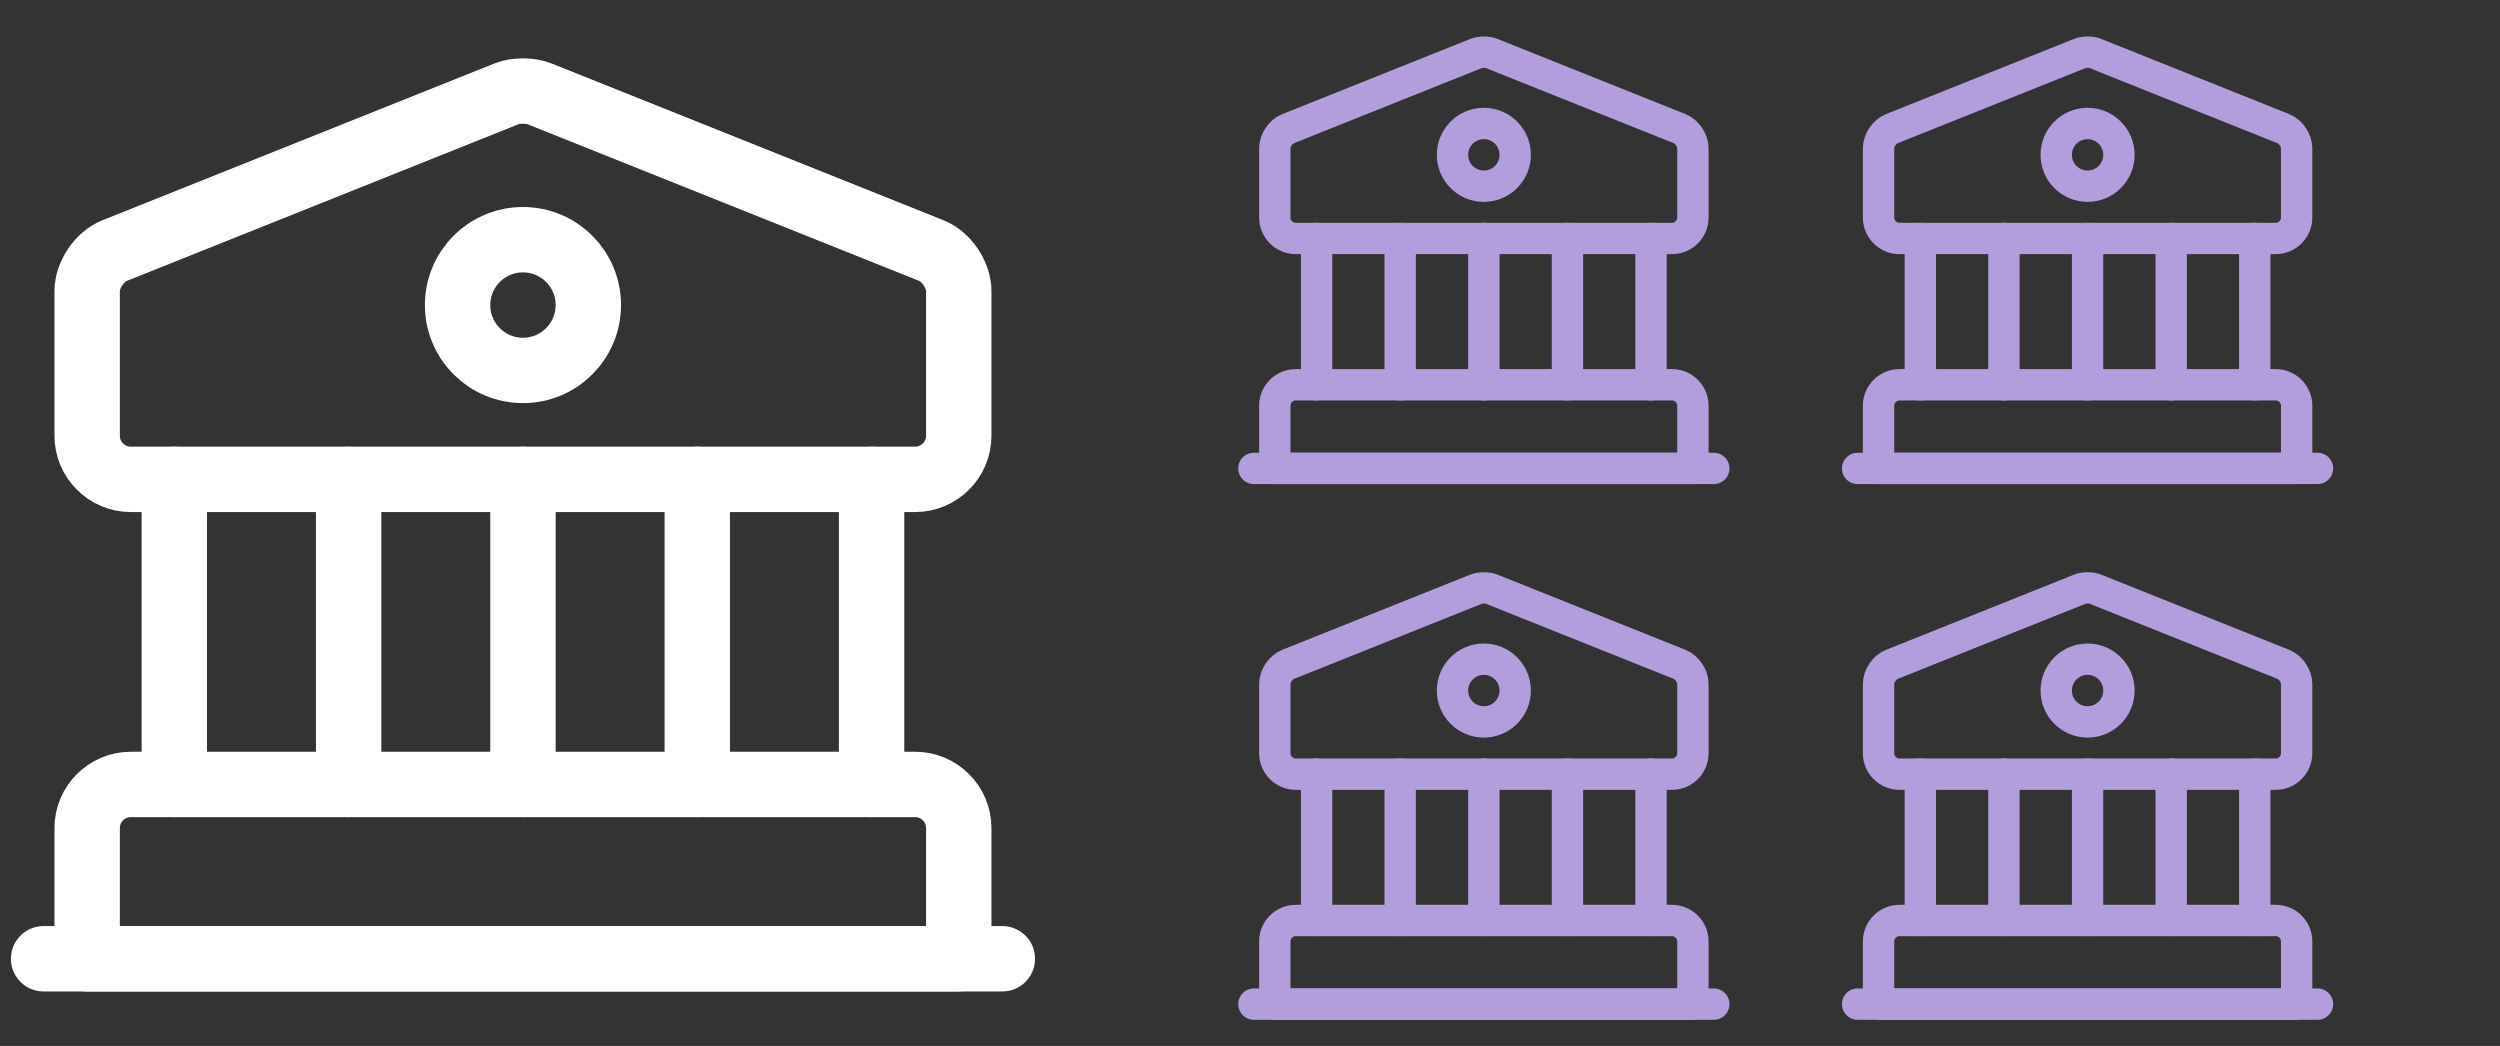
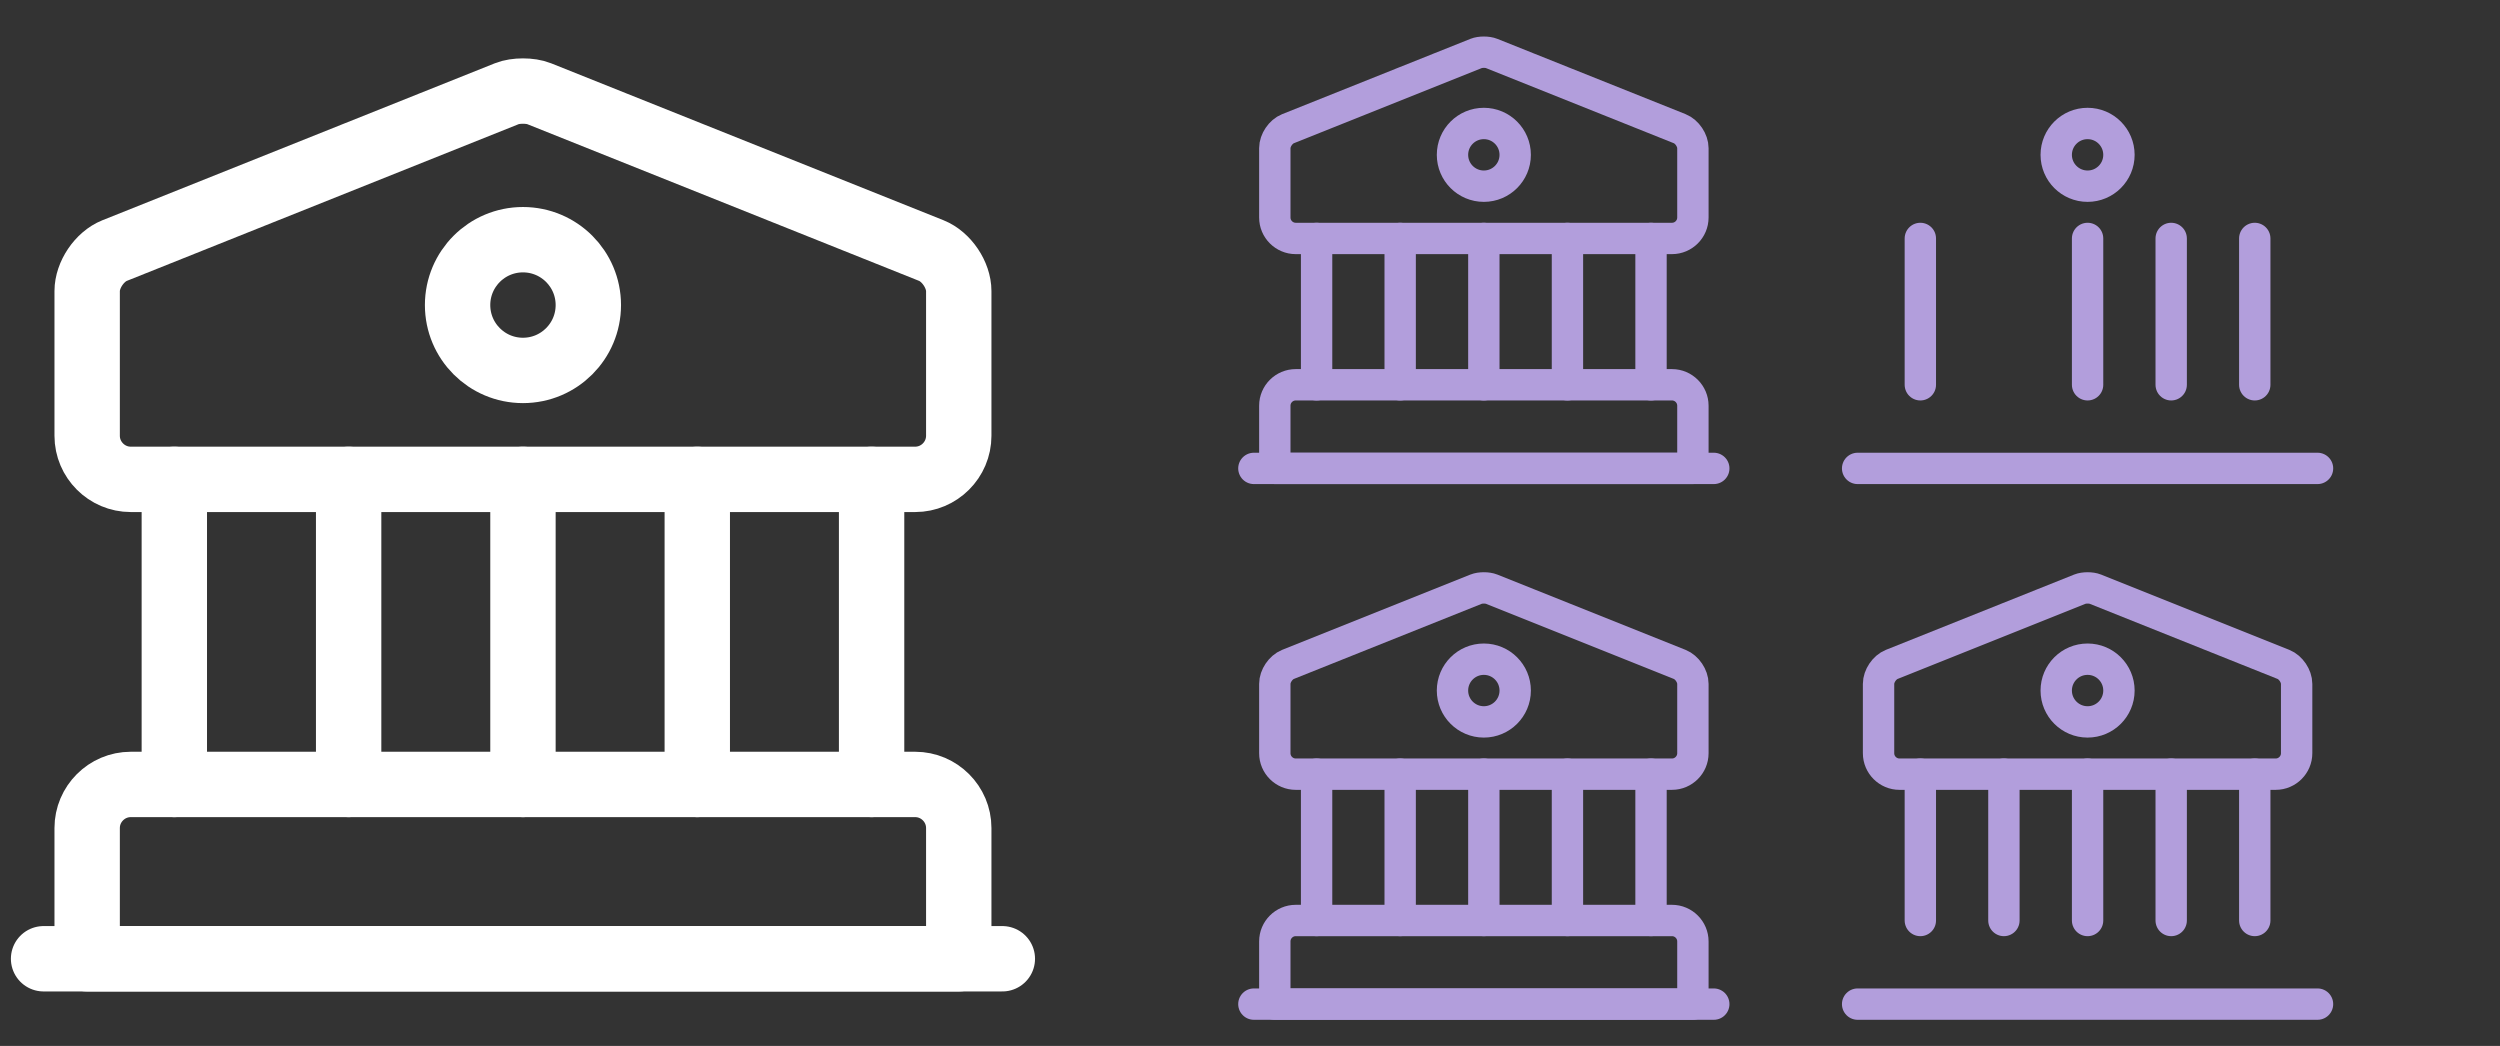
<svg xmlns="http://www.w3.org/2000/svg" width="294" height="123" viewBox="0 0 294 123" fill="none">
  <rect x="0" y="0" width="294" height="123" fill="#333333" stroke="none" />
  <path d="M175.411 6.285L197.536 15.135C198.396 15.479 199.085 16.512 199.085 17.422V25.583C199.085 26.935 197.978 28.042 196.626 28.042H152.376C151.024 28.042 149.918 26.935 149.918 25.583V17.422C149.918 16.512 150.606 15.479 151.467 15.135L173.592 6.285C174.083 6.089 174.919 6.089 175.411 6.285Z" stroke="#B29EDC" stroke-width="3.688" stroke-miterlimit="10" stroke-linecap="round" stroke-linejoin="round" />
  <path d="M199.085 55.083H149.918V47.708C149.918 46.356 151.024 45.25 152.376 45.25H196.626C197.978 45.25 199.085 46.356 199.085 47.708V55.083Z" stroke="#B29EDC" stroke-width="3.688" stroke-miterlimit="10" stroke-linecap="round" stroke-linejoin="round" />
  <path d="M154.832 45.25V28.041" stroke="#B29EDC" stroke-width="3.688" stroke-miterlimit="10" stroke-linecap="round" stroke-linejoin="round" />
  <path d="M164.66 45.25V28.041" stroke="#B29EDC" stroke-width="3.688" stroke-miterlimit="10" stroke-linecap="round" stroke-linejoin="round" />
  <path d="M174.5 45.25V28.041" stroke="#B29EDC" stroke-width="3.688" stroke-miterlimit="10" stroke-linecap="round" stroke-linejoin="round" />
  <path d="M184.332 45.25V28.041" stroke="#B29EDC" stroke-width="3.688" stroke-miterlimit="10" stroke-linecap="round" stroke-linejoin="round" />
  <path d="M194.16 45.25V28.041" stroke="#B29EDC" stroke-width="3.688" stroke-miterlimit="10" stroke-linecap="round" stroke-linejoin="round" />
  <path d="M147.457 55.084H201.54" stroke="#B29EDC" stroke-width="3.688" stroke-miterlimit="10" stroke-linecap="round" stroke-linejoin="round" />
  <path d="M174.5 21.896C176.537 21.896 178.188 20.245 178.188 18.209C178.188 16.172 176.537 14.521 174.5 14.521C172.463 14.521 170.812 16.172 170.812 18.209C170.812 20.245 172.463 21.896 174.5 21.896Z" stroke="#B29EDC" stroke-width="3.688" stroke-miterlimit="10" stroke-linecap="round" stroke-linejoin="round" />
-   <path d="M246.411 6.285L268.536 15.135C269.396 15.479 270.085 16.512 270.085 17.422V25.583C270.085 26.935 268.978 28.042 267.626 28.042H223.376C222.024 28.042 220.918 26.935 220.918 25.583V17.422C220.918 16.512 221.606 15.479 222.467 15.135L244.592 6.285C245.083 6.089 245.919 6.089 246.411 6.285Z" stroke="#B29EDC" stroke-width="3.688" stroke-miterlimit="10" stroke-linecap="round" stroke-linejoin="round" />
-   <path d="M270.085 55.083H220.918V47.708C220.918 46.356 222.024 45.25 223.376 45.25H267.626C268.978 45.25 270.085 46.356 270.085 47.708V55.083Z" stroke="#B29EDC" stroke-width="3.688" stroke-miterlimit="10" stroke-linecap="round" stroke-linejoin="round" />
  <path d="M225.832 45.25V28.041" stroke="#B29EDC" stroke-width="3.688" stroke-miterlimit="10" stroke-linecap="round" stroke-linejoin="round" />
-   <path d="M235.66 45.25V28.041" stroke="#B29EDC" stroke-width="3.688" stroke-miterlimit="10" stroke-linecap="round" stroke-linejoin="round" />
  <path d="M245.5 45.25V28.041" stroke="#B29EDC" stroke-width="3.688" stroke-miterlimit="10" stroke-linecap="round" stroke-linejoin="round" />
  <path d="M255.332 45.25V28.041" stroke="#B29EDC" stroke-width="3.688" stroke-miterlimit="10" stroke-linecap="round" stroke-linejoin="round" />
  <path d="M265.16 45.25V28.041" stroke="#B29EDC" stroke-width="3.688" stroke-miterlimit="10" stroke-linecap="round" stroke-linejoin="round" />
  <path d="M218.457 55.084H272.54" stroke="#B29EDC" stroke-width="3.688" stroke-miterlimit="10" stroke-linecap="round" stroke-linejoin="round" />
  <path d="M245.5 21.896C247.537 21.896 249.188 20.245 249.188 18.209C249.188 16.172 247.537 14.521 245.5 14.521C243.463 14.521 241.812 16.172 241.812 18.209C241.812 20.245 243.463 21.896 245.5 21.896Z" stroke="#B29EDC" stroke-width="3.688" stroke-miterlimit="10" stroke-linecap="round" stroke-linejoin="round" />
  <path d="M175.411 69.285L197.536 78.135C198.396 78.48 199.085 79.512 199.085 80.422V88.583C199.085 89.935 197.978 91.042 196.626 91.042H152.376C151.024 91.042 149.918 89.935 149.918 88.583V80.422C149.918 79.512 150.606 78.48 151.467 78.135L173.592 69.285C174.083 69.089 174.919 69.089 175.411 69.285Z" stroke="#B29EDC" stroke-width="3.688" stroke-miterlimit="10" stroke-linecap="round" stroke-linejoin="round" />
  <path d="M199.085 118.083H149.918V110.708C149.918 109.356 151.024 108.25 152.376 108.25H196.626C197.978 108.25 199.085 109.356 199.085 110.708V118.083Z" stroke="#B29EDC" stroke-width="3.688" stroke-miterlimit="10" stroke-linecap="round" stroke-linejoin="round" />
  <path d="M154.832 108.25V91.041" stroke="#B29EDC" stroke-width="3.688" stroke-miterlimit="10" stroke-linecap="round" stroke-linejoin="round" />
  <path d="M164.66 108.25V91.041" stroke="#B29EDC" stroke-width="3.688" stroke-miterlimit="10" stroke-linecap="round" stroke-linejoin="round" />
  <path d="M174.5 108.25V91.041" stroke="#B29EDC" stroke-width="3.688" stroke-miterlimit="10" stroke-linecap="round" stroke-linejoin="round" />
  <path d="M184.332 108.25V91.041" stroke="#B29EDC" stroke-width="3.688" stroke-miterlimit="10" stroke-linecap="round" stroke-linejoin="round" />
  <path d="M194.16 108.25V91.041" stroke="#B29EDC" stroke-width="3.688" stroke-miterlimit="10" stroke-linecap="round" stroke-linejoin="round" />
  <path d="M147.457 118.084H201.54" stroke="#B29EDC" stroke-width="3.688" stroke-miterlimit="10" stroke-linecap="round" stroke-linejoin="round" />
  <path d="M174.5 84.896C176.537 84.896 178.188 83.245 178.188 81.209C178.188 79.172 176.537 77.521 174.5 77.521C172.463 77.521 170.812 79.172 170.812 81.209C170.812 83.245 172.463 84.896 174.5 84.896Z" stroke="#B29EDC" stroke-width="3.688" stroke-miterlimit="10" stroke-linecap="round" stroke-linejoin="round" />
  <path d="M246.411 69.285L268.536 78.135C269.396 78.48 270.085 79.512 270.085 80.422V88.583C270.085 89.935 268.978 91.042 267.626 91.042H223.376C222.024 91.042 220.918 89.935 220.918 88.583V80.422C220.918 79.512 221.606 78.48 222.467 78.135L244.592 69.285C245.083 69.089 245.919 69.089 246.411 69.285Z" stroke="#B29EDC" stroke-width="3.688" stroke-miterlimit="10" stroke-linecap="round" stroke-linejoin="round" />
-   <path d="M270.085 118.083H220.918V110.708C220.918 109.356 222.024 108.25 223.376 108.25H267.626C268.978 108.25 270.085 109.356 270.085 110.708V118.083Z" stroke="#B29EDC" stroke-width="3.688" stroke-miterlimit="10" stroke-linecap="round" stroke-linejoin="round" />
  <path d="M225.832 108.25V91.041" stroke="#B29EDC" stroke-width="3.688" stroke-miterlimit="10" stroke-linecap="round" stroke-linejoin="round" />
  <path d="M235.66 108.25V91.041" stroke="#B29EDC" stroke-width="3.688" stroke-miterlimit="10" stroke-linecap="round" stroke-linejoin="round" />
  <path d="M245.5 108.25V91.041" stroke="#B29EDC" stroke-width="3.688" stroke-miterlimit="10" stroke-linecap="round" stroke-linejoin="round" />
  <path d="M255.332 108.25V91.041" stroke="#B29EDC" stroke-width="3.688" stroke-miterlimit="10" stroke-linecap="round" stroke-linejoin="round" />
  <path d="M265.16 108.25V91.041" stroke="#B29EDC" stroke-width="3.688" stroke-miterlimit="10" stroke-linecap="round" stroke-linejoin="round" />
  <path d="M218.457 118.084H272.54" stroke="#B29EDC" stroke-width="3.688" stroke-miterlimit="10" stroke-linecap="round" stroke-linejoin="round" />
  <path d="M245.5 84.896C247.537 84.896 249.188 83.245 249.188 81.209C249.188 79.172 247.537 77.521 245.5 77.521C243.463 77.521 241.812 79.172 241.812 81.209C241.812 83.245 243.463 84.896 245.5 84.896Z" stroke="#B29EDC" stroke-width="3.688" stroke-miterlimit="10" stroke-linecap="round" stroke-linejoin="round" />
  <path d="M63.396 11.017L109.521 29.466C111.315 30.184 112.75 32.336 112.75 34.233V51.248C112.75 54.066 110.444 56.373 107.625 56.373H15.375C12.556 56.373 10.25 54.066 10.25 51.248V34.233C10.25 32.336 11.685 30.184 13.479 29.466L59.604 11.017C60.629 10.607 62.371 10.607 63.396 11.017Z" stroke="white" stroke-width="7.688" stroke-miterlimit="10" stroke-linecap="round" stroke-linejoin="round" />
  <path d="M112.75 112.75H10.25V97.375C10.25 94.556 12.556 92.25 15.375 92.25H107.625C110.444 92.25 112.75 94.556 112.75 97.375V112.75Z" stroke="white" stroke-width="7.688" stroke-miterlimit="10" stroke-linecap="round" stroke-linejoin="round" />
  <path d="M20.5 92.25V56.375" stroke="white" stroke-width="7.688" stroke-miterlimit="10" stroke-linecap="round" stroke-linejoin="round" />
  <path d="M41 92.25V56.375" stroke="white" stroke-width="7.688" stroke-miterlimit="10" stroke-linecap="round" stroke-linejoin="round" />
  <path d="M61.5 92.25V56.375" stroke="white" stroke-width="7.688" stroke-miterlimit="10" stroke-linecap="round" stroke-linejoin="round" />
  <path d="M82 92.25V56.375" stroke="white" stroke-width="7.688" stroke-miterlimit="10" stroke-linecap="round" stroke-linejoin="round" />
  <path d="M102.5 92.25V56.375" stroke="white" stroke-width="7.688" stroke-miterlimit="10" stroke-linecap="round" stroke-linejoin="round" />
  <path d="M5.125 112.75H117.875" stroke="white" stroke-width="7.688" stroke-miterlimit="10" stroke-linecap="round" stroke-linejoin="round" />
  <path d="M61.5 43.562C65.746 43.562 69.188 40.121 69.188 35.875C69.188 31.629 65.746 28.188 61.5 28.188C57.254 28.188 53.812 31.629 53.812 35.875C53.812 40.121 57.254 43.562 61.5 43.562Z" stroke="white" stroke-width="7.688" stroke-miterlimit="10" stroke-linecap="round" stroke-linejoin="round" />
</svg>